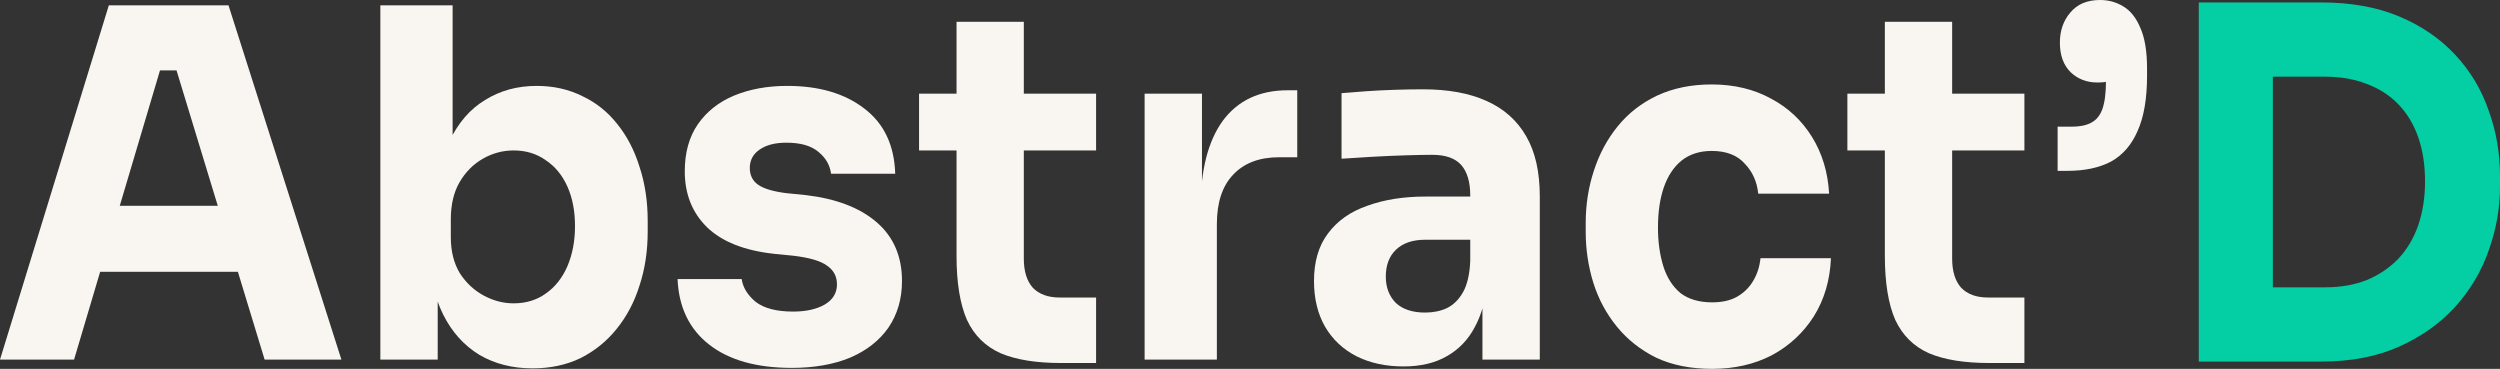
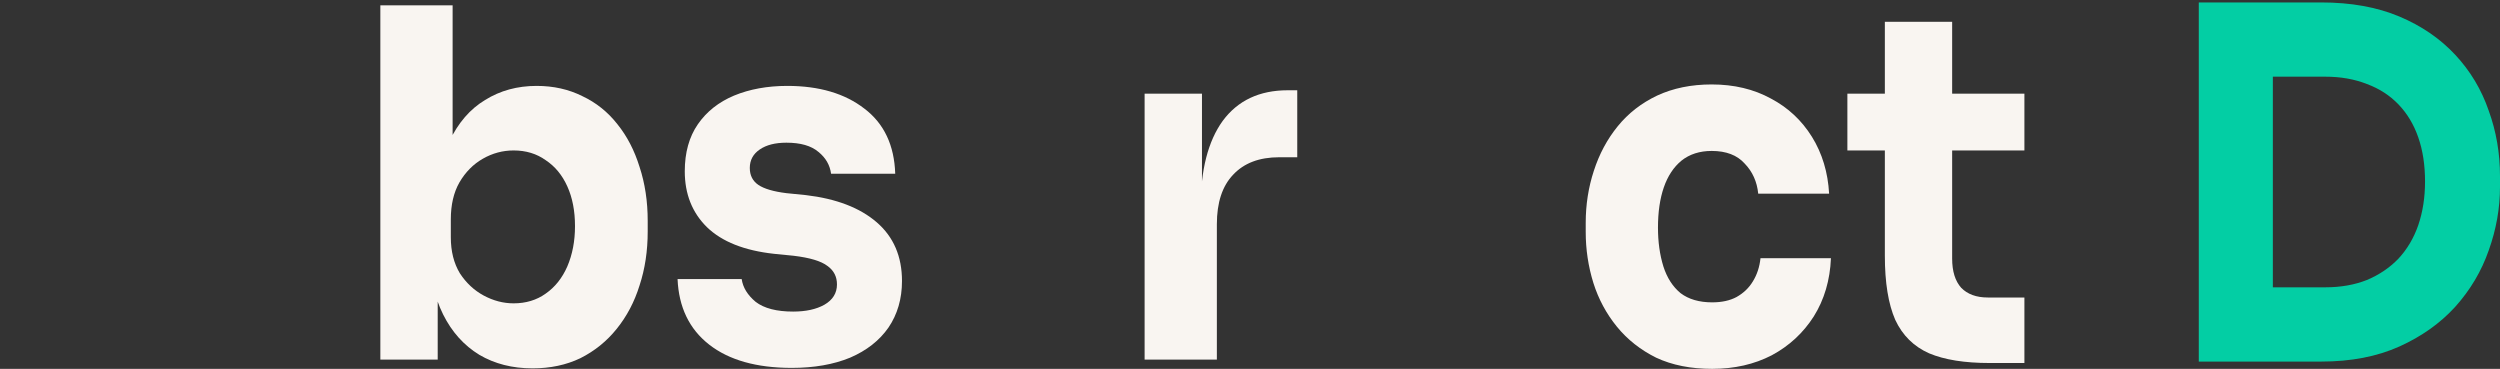
<svg xmlns="http://www.w3.org/2000/svg" width="122" height="18" viewBox="0 0 122 18" fill="none">
  <rect x="0" y="0" width="122" height="18" fill="#333333" stroke="none" />
  <path d="M110.474 17.645V14.021H113.471C114.221 14.021 114.897 13.903 115.499 13.666C116.101 13.414 116.616 13.066 117.042 12.624C117.468 12.166 117.791 11.621 118.011 10.99C118.232 10.342 118.342 9.632 118.342 8.858C118.342 8.053 118.232 7.334 118.011 6.703C117.791 6.071 117.468 5.534 117.042 5.092C116.616 4.65 116.101 4.319 115.499 4.098C114.897 3.861 114.221 3.742 113.471 3.742H110.474V0.119H113.273C114.728 0.119 115.998 0.348 117.086 0.805C118.173 1.263 119.084 1.887 119.818 2.677C120.553 3.466 121.097 4.374 121.449 5.4C121.817 6.411 122 7.477 122 8.598V9.119C122 10.161 121.817 11.195 121.449 12.221C121.097 13.232 120.553 14.148 119.818 14.969C119.084 15.774 118.173 16.421 117.086 16.911C115.998 17.4 114.728 17.645 113.273 17.645H110.474ZM107.301 17.645V0.119H110.915V17.645H107.301Z" fill="#03CEA4" />
-   <path d="M100.412 8.337V6.182H101.095C101.492 6.182 101.808 6.118 102.043 5.992C102.293 5.866 102.476 5.645 102.594 5.329C102.711 4.997 102.77 4.547 102.77 3.979V2.25L103.431 3.718C103.328 3.813 103.182 3.892 102.991 3.955C102.8 4.003 102.587 4.026 102.351 4.026C101.837 4.026 101.404 3.861 101.051 3.529C100.699 3.182 100.522 2.7 100.522 2.084C100.522 1.5 100.691 1.011 101.029 0.616C101.367 0.205 101.852 0 102.484 0C102.895 0 103.27 0.103 103.608 0.308C103.96 0.513 104.239 0.861 104.445 1.35C104.665 1.839 104.776 2.503 104.776 3.34V3.695C104.776 4.816 104.621 5.716 104.313 6.395C104.019 7.074 103.586 7.571 103.013 7.887C102.44 8.187 101.734 8.337 100.897 8.337H100.412Z" fill="#F9F5F1" />
  <path d="M97.094 17.715C95.875 17.715 94.891 17.558 94.141 17.242C93.392 16.91 92.841 16.366 92.488 15.608C92.15 14.834 91.981 13.792 91.981 12.481V1.065H95.265V12.623C95.265 13.239 95.412 13.713 95.706 14.044C96.014 14.36 96.448 14.518 97.006 14.518H98.791V17.715H97.094ZM90.152 7.342V4.571H98.791V7.342H90.152Z" fill="#F9F5F1" />
  <path d="M83.553 18C82.51 18 81.599 17.819 80.821 17.455C80.057 17.076 79.418 16.571 78.903 15.94C78.389 15.308 78.007 14.598 77.757 13.808C77.508 13.003 77.383 12.174 77.383 11.321V10.871C77.383 9.987 77.515 9.142 77.779 8.337C78.044 7.516 78.433 6.79 78.948 6.158C79.462 5.526 80.101 5.029 80.865 4.666C81.644 4.303 82.532 4.121 83.531 4.121C84.619 4.121 85.581 4.35 86.418 4.808C87.256 5.25 87.924 5.874 88.424 6.679C88.923 7.484 89.203 8.408 89.261 9.45H85.801C85.743 8.866 85.522 8.376 85.14 7.982C84.773 7.571 84.237 7.366 83.531 7.366C82.944 7.366 82.452 7.524 82.055 7.84C81.673 8.155 81.386 8.59 81.195 9.142C81.004 9.695 80.909 10.35 80.909 11.108C80.909 11.803 80.997 12.434 81.173 13.003C81.35 13.555 81.629 13.99 82.011 14.305C82.407 14.605 82.922 14.755 83.553 14.755C84.024 14.755 84.42 14.668 84.743 14.495C85.081 14.305 85.346 14.053 85.537 13.737C85.743 13.405 85.868 13.026 85.912 12.6H89.35C89.305 13.674 89.026 14.621 88.512 15.442C87.998 16.247 87.315 16.879 86.463 17.337C85.61 17.779 84.641 18 83.553 18Z" fill="#F9F5F1" />
-   <path d="M72.343 17.55V13.713H71.748V9.545C71.748 8.882 71.601 8.384 71.308 8.053C71.014 7.721 70.543 7.555 69.897 7.555C69.574 7.555 69.148 7.563 68.619 7.579C68.09 7.595 67.546 7.618 66.988 7.65C66.43 7.682 65.923 7.713 65.467 7.745V4.547C65.805 4.516 66.202 4.484 66.657 4.453C67.113 4.421 67.583 4.397 68.068 4.382C68.553 4.366 69.008 4.358 69.434 4.358C70.668 4.358 71.704 4.547 72.542 4.926C73.394 5.305 74.04 5.882 74.481 6.655C74.922 7.413 75.142 8.392 75.142 9.592V17.55H72.343ZM68.487 17.882C67.62 17.882 66.856 17.716 66.195 17.384C65.548 17.053 65.041 16.579 64.674 15.963C64.307 15.332 64.123 14.582 64.123 13.713C64.123 12.766 64.351 11.992 64.806 11.392C65.262 10.776 65.901 10.326 66.724 10.042C67.546 9.742 68.494 9.592 69.566 9.592H72.145V11.7H69.544C68.927 11.7 68.45 11.866 68.112 12.197C67.789 12.513 67.627 12.947 67.627 13.5C67.627 14.021 67.789 14.447 68.112 14.779C68.45 15.095 68.927 15.253 69.544 15.253C69.941 15.253 70.294 15.182 70.602 15.04C70.925 14.882 71.19 14.621 71.396 14.258C71.601 13.895 71.719 13.39 71.748 12.742L72.586 13.69C72.512 14.59 72.306 15.348 71.969 15.963C71.645 16.579 71.19 17.053 70.602 17.384C70.029 17.716 69.324 17.882 68.487 17.882Z" fill="#F9F5F1" />
  <path d="M55.857 17.55V4.571H58.656V10.137H58.59C58.59 8.305 58.95 6.892 59.67 5.897C60.405 4.903 61.462 4.405 62.843 4.405H63.306V7.674H62.425C61.455 7.674 60.706 7.958 60.177 8.526C59.648 9.079 59.383 9.884 59.383 10.942V17.55H55.857Z" fill="#F9F5F1" />
-   <path d="M51.792 17.715C50.572 17.715 49.588 17.558 48.839 17.242C48.089 16.91 47.538 16.366 47.186 15.608C46.848 14.834 46.679 13.792 46.679 12.481V1.065H49.962V12.623C49.962 13.239 50.109 13.713 50.403 14.044C50.712 14.36 51.145 14.518 51.703 14.518H53.489V17.715H51.792ZM44.85 7.342V4.571H53.489V7.342H44.85Z" fill="#F9F5F1" />
  <path d="M38.64 17.953C36.921 17.953 35.577 17.574 34.607 16.816C33.637 16.058 33.123 14.992 33.065 13.618H36.194C36.253 14.029 36.48 14.4 36.877 14.731C37.288 15.047 37.898 15.205 38.706 15.205C39.323 15.205 39.83 15.095 40.227 14.873C40.638 14.637 40.844 14.305 40.844 13.879C40.844 13.5 40.69 13.2 40.381 12.979C40.073 12.742 39.522 12.576 38.728 12.481L37.781 12.387C36.326 12.229 35.231 11.795 34.497 11.084C33.777 10.373 33.417 9.466 33.417 8.36C33.417 7.445 33.63 6.679 34.056 6.063C34.482 5.447 35.07 4.981 35.819 4.666C36.583 4.35 37.45 4.192 38.42 4.192C39.977 4.192 41.233 4.563 42.188 5.305C43.143 6.031 43.643 7.089 43.687 8.479H40.557C40.499 8.052 40.293 7.697 39.94 7.413C39.588 7.113 39.066 6.963 38.376 6.963C37.832 6.963 37.399 7.073 37.075 7.295C36.752 7.516 36.59 7.816 36.59 8.195C36.59 8.558 36.73 8.834 37.009 9.024C37.288 9.213 37.744 9.347 38.376 9.426L39.323 9.521C40.807 9.695 41.961 10.137 42.783 10.847C43.606 11.558 44.017 12.513 44.017 13.713C44.017 14.581 43.797 15.339 43.356 15.987C42.916 16.618 42.291 17.108 41.483 17.455C40.675 17.787 39.727 17.953 38.64 17.953Z" fill="#F9F5F1" />
  <path d="M25.988 17.976C25.004 17.976 24.137 17.755 23.388 17.313C22.639 16.855 22.051 16.2 21.625 15.347C21.199 14.495 20.971 13.453 20.942 12.221H21.36V17.55H18.561V0.26H22.088V9.047L21.25 10.184C21.294 8.873 21.522 7.776 21.933 6.892C22.359 5.992 22.94 5.321 23.674 4.879C24.409 4.421 25.246 4.192 26.187 4.192C27.009 4.192 27.751 4.358 28.413 4.689C29.088 5.005 29.661 5.463 30.131 6.063C30.602 6.647 30.962 7.342 31.211 8.147C31.476 8.952 31.608 9.829 31.608 10.776V11.297C31.608 12.245 31.476 13.121 31.211 13.926C30.962 14.731 30.587 15.442 30.087 16.058C29.603 16.658 29.015 17.131 28.324 17.479C27.634 17.81 26.855 17.976 25.988 17.976ZM25.063 14.803C25.665 14.803 26.187 14.645 26.628 14.329C27.083 14.013 27.436 13.571 27.685 13.002C27.935 12.418 28.06 11.763 28.06 11.037C28.06 10.294 27.935 9.647 27.685 9.095C27.436 8.542 27.083 8.116 26.628 7.816C26.187 7.5 25.665 7.342 25.063 7.342C24.534 7.342 24.034 7.476 23.564 7.745C23.094 8.013 22.712 8.4 22.418 8.905C22.139 9.395 22 9.995 22 10.705V11.581C22 12.26 22.146 12.845 22.44 13.334C22.749 13.808 23.138 14.171 23.608 14.424C24.078 14.676 24.563 14.803 25.063 14.803Z" fill="#F9F5F1" />
-   <path d="M0 17.55L5.311 0.26H11.151L16.661 17.55H12.914L8.463 2.937L9.609 3.434H6.766L7.956 2.937L3.614 17.55H0ZM4.033 13.263L5.135 10.042H11.438L12.562 13.263H4.033Z" fill="#F9F5F1" />
</svg>